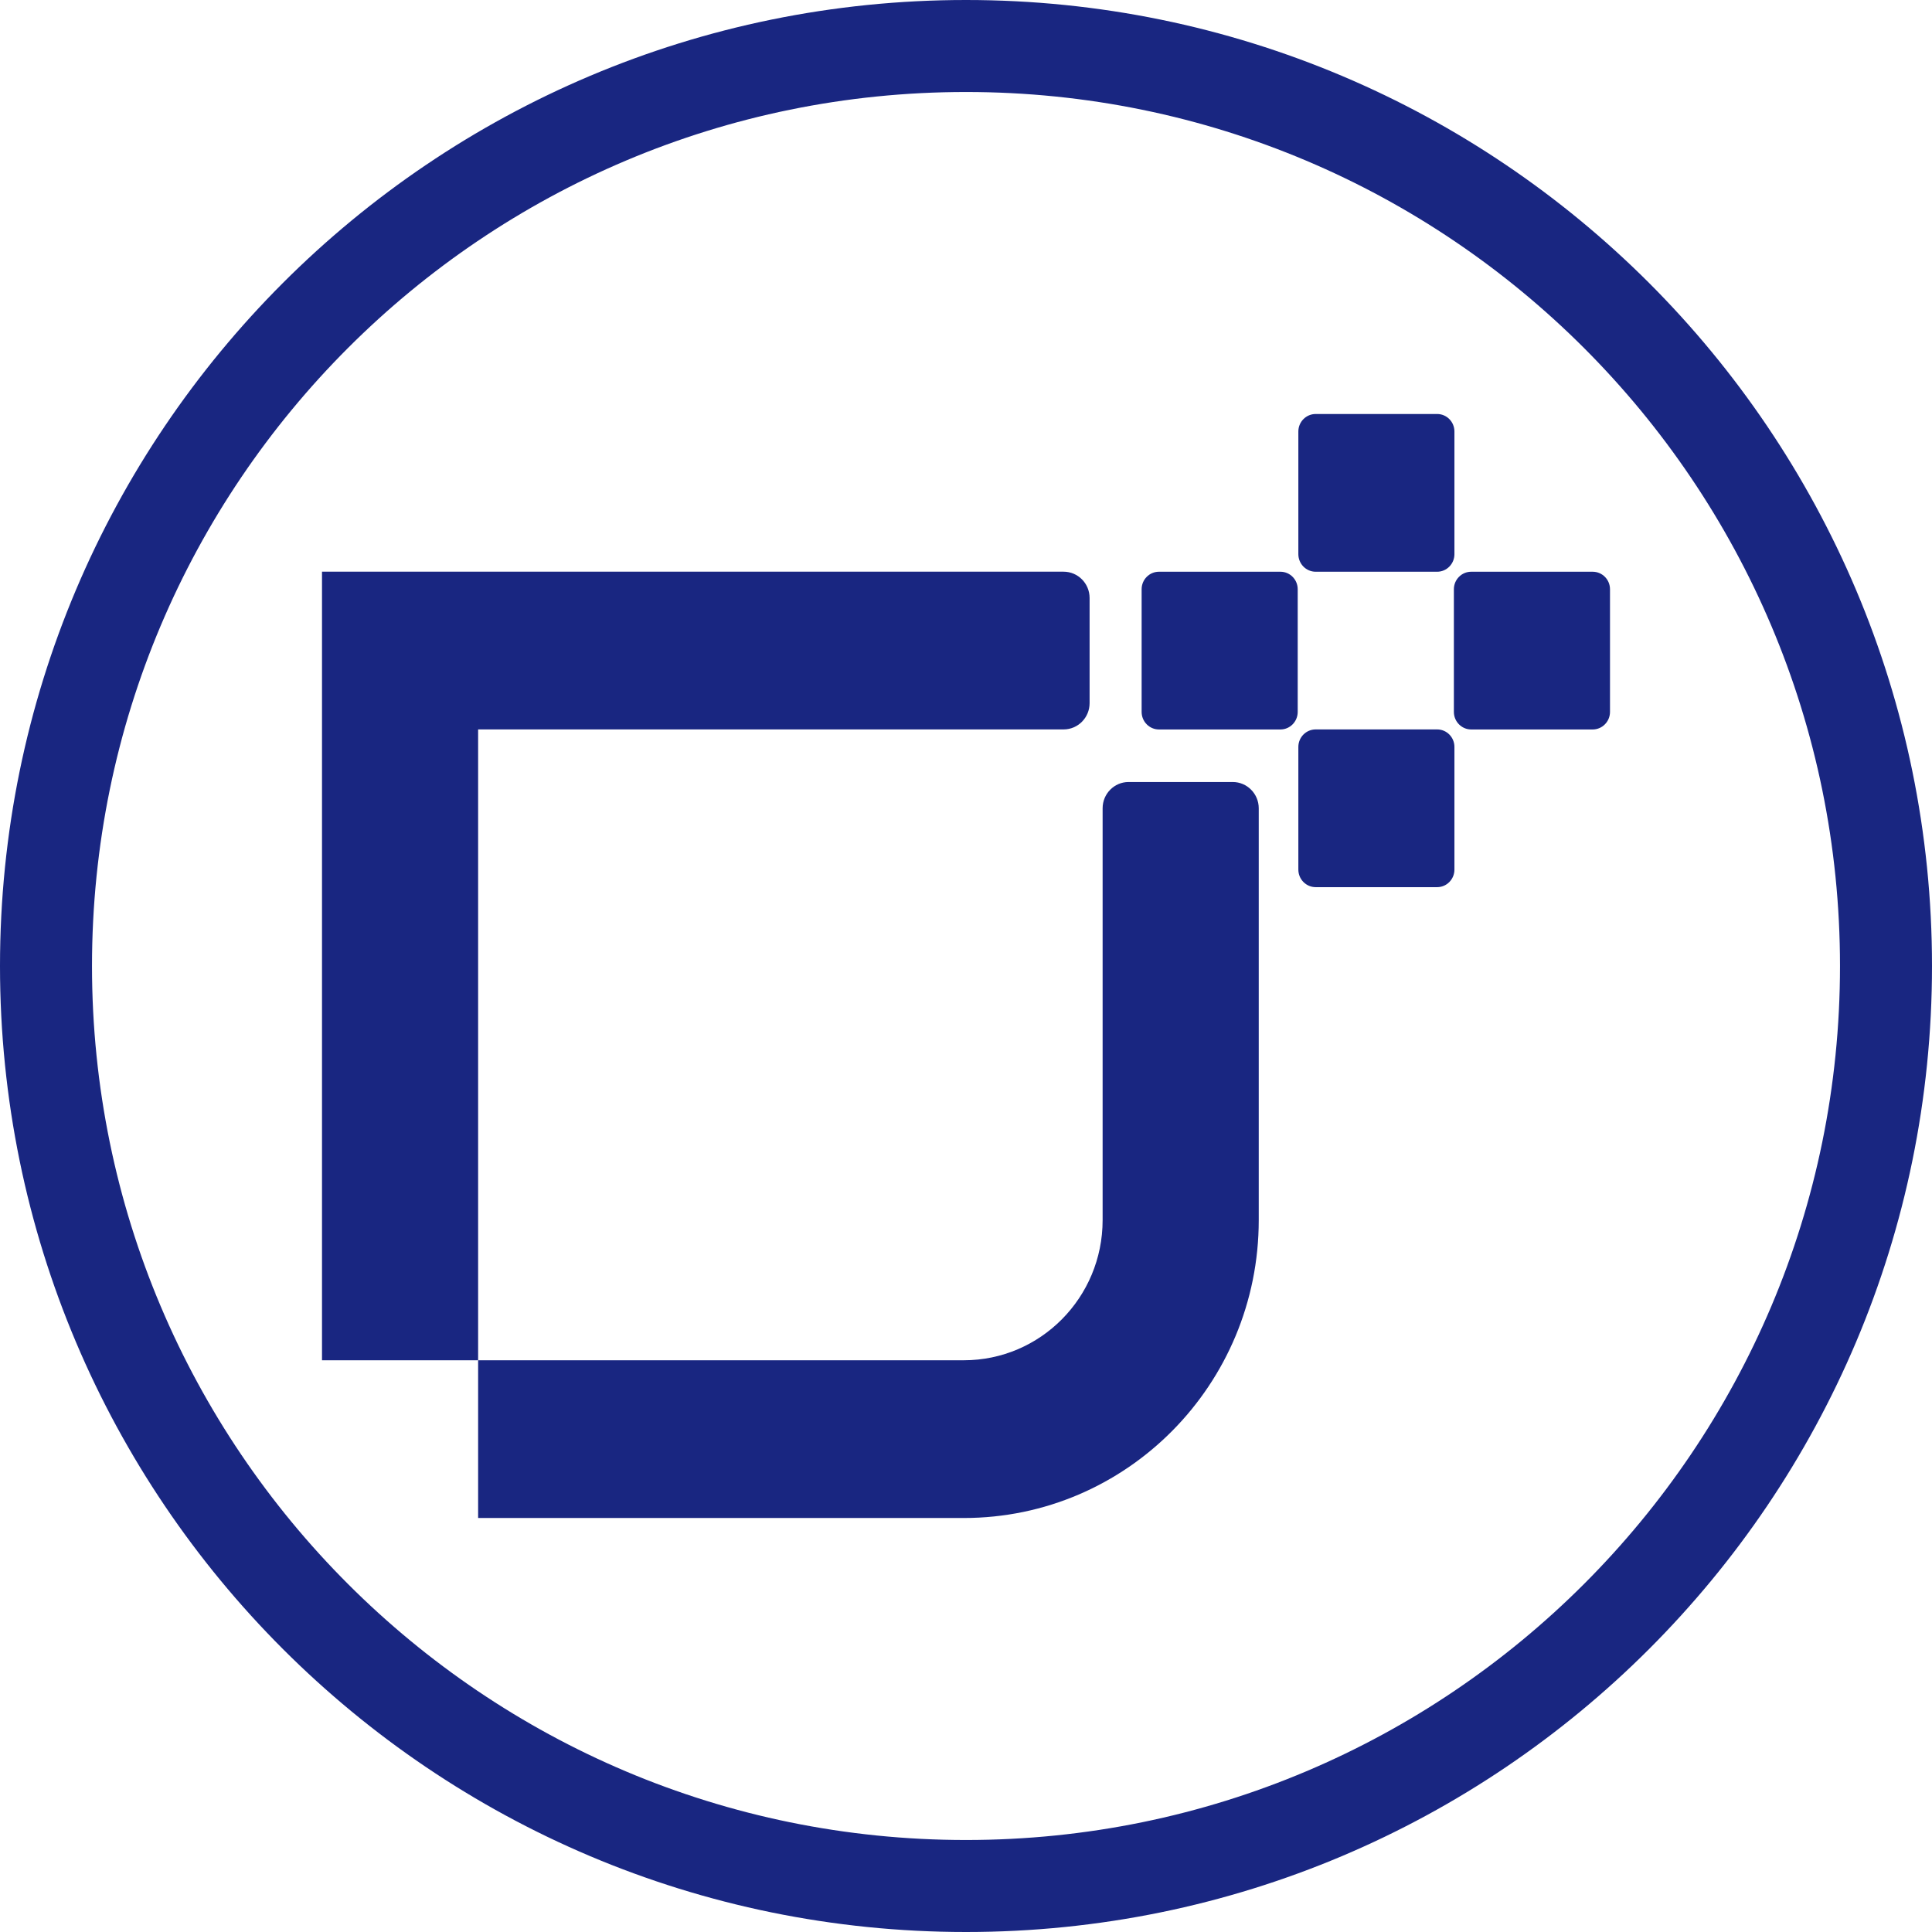
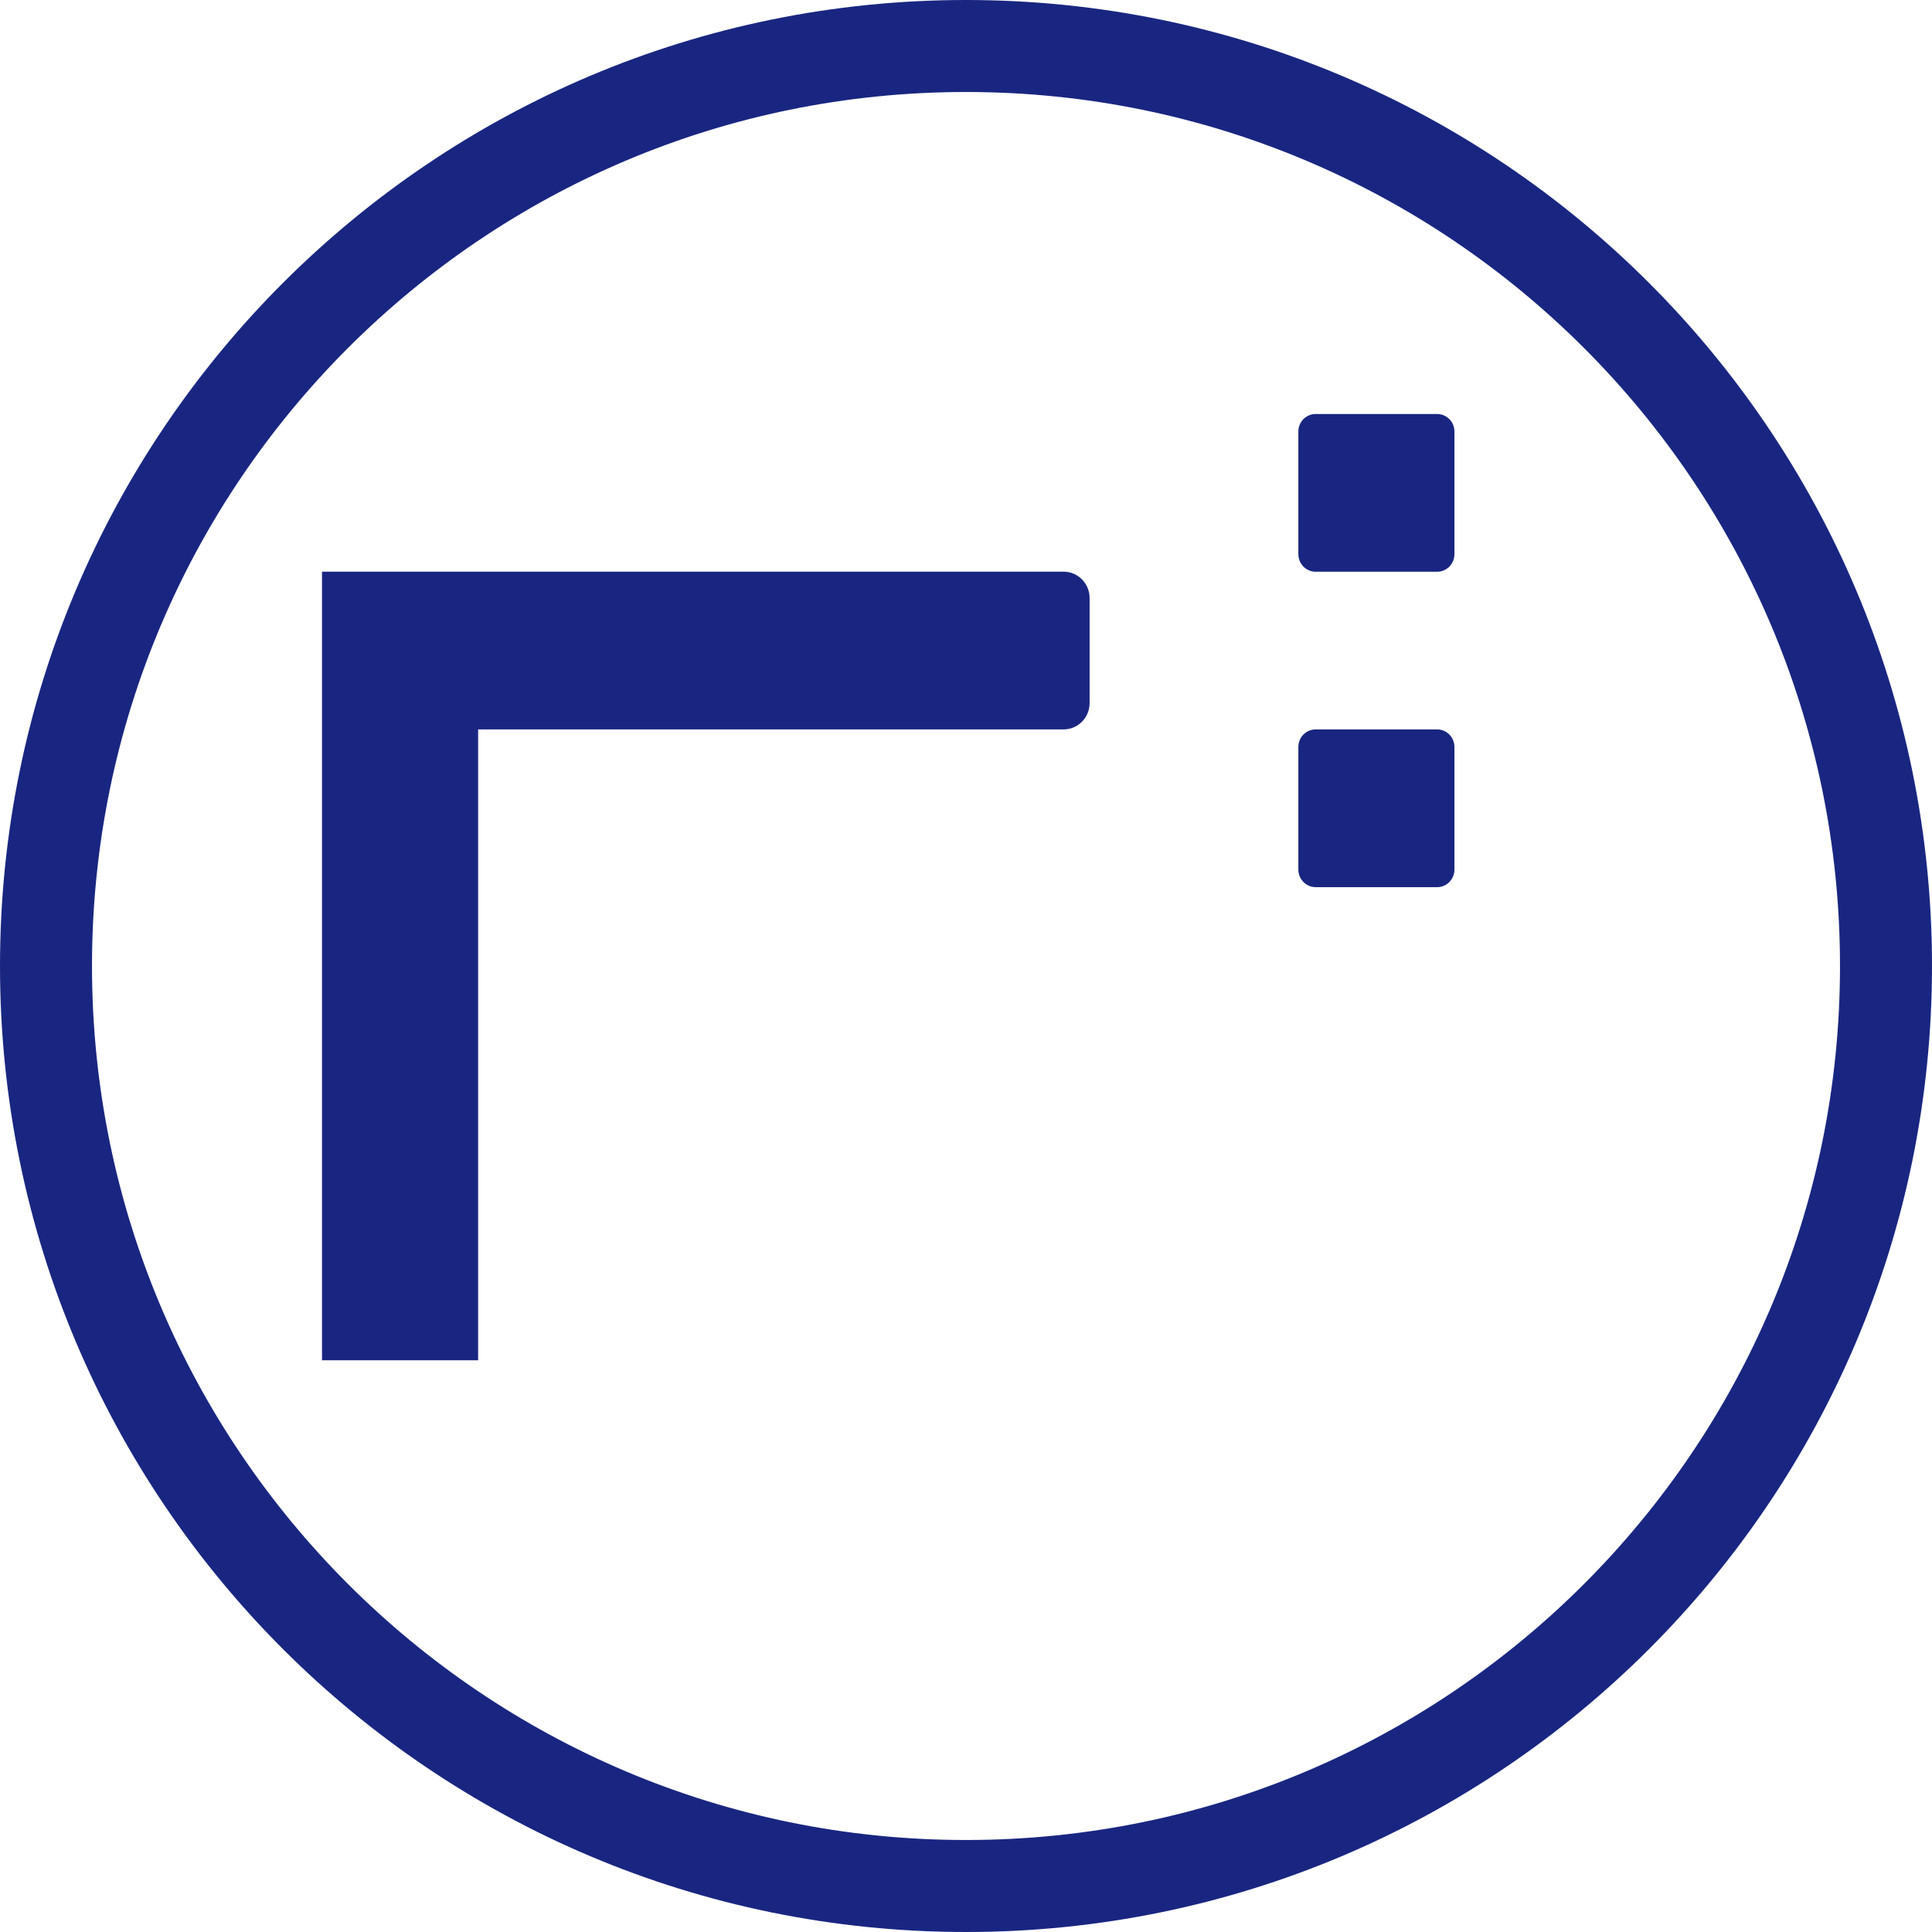
<svg xmlns="http://www.w3.org/2000/svg" version="1.1" width="42px" height="42px" viewBox="0 0 42.0 42.0">
  <defs>
    <clipPath id="i0">
      <path d="M1920,0 L1920,3022 L0,3022 L0,0 L1920,0 Z" />
    </clipPath>
    <clipPath id="i1">
      <path d="M21,0 C32.598,0 42,9.402 42,21 C42,32.598 32.598,42 21,42 C9.402,42 0,32.598 0,21 C0,9.402 9.402,0 21,0 Z" />
    </clipPath>
    <clipPath id="i2">
      <path d="M16.687,0 L16.687,17.143 L0,17.143 L0,0 L16.687,0 Z" />
    </clipPath>
    <clipPath id="i3">
      <path d="M16.121,0 C16.434,0 16.687,0.256 16.687,0.572 L16.687,2.857 C16.687,3.173 16.434,3.429 16.121,3.429 L3.394,3.429 L3.394,17.143 L0,17.143 L0,0 Z" />
    </clipPath>
    <clipPath id="i4">
      <path d="M16.404,0 C16.716,0 16.97,0.256 16.97,0.571 L16.97,9.524 C16.97,13.1 14.099,16 10.559,16 L0,16 L0,12.571 L10.559,12.571 C12.225,12.571 13.576,11.207 13.576,9.524 L13.576,0.571 C13.576,0.256 13.829,0 14.141,0 Z" />
    </clipPath>
    <clipPath id="i5">
-       <path d="M3.017,0 C3.225,0 3.393,0.17 3.393,0.381 L3.393,3.047 C3.393,3.258 3.225,3.429 3.017,3.429 L0.377,3.429 C0.169,3.429 0,3.258 0,3.047 L0,0.381 C0,0.17 0.169,0 0.377,0 Z" />
-     </clipPath>
+       </clipPath>
    <clipPath id="i6">
-       <path d="M3.394,0 L3.394,3.429 L0,3.429 L0,0 L3.394,0 Z" />
-     </clipPath>
+       </clipPath>
    <clipPath id="i7">
-       <path d="M3.017,0 C3.225,0 3.394,0.17 3.394,0.381 L3.394,3.047 C3.394,3.258 3.225,3.429 3.017,3.429 L0.377,3.429 C0.169,3.429 0,3.258 0,3.047 L0,0.381 C0,0.17 0.169,0 0.377,0 Z" />
-     </clipPath>
+       </clipPath>
    <clipPath id="i8">
      <path d="M3.017,0 C3.225,0 3.393,0.17 3.393,0.381 L3.393,3.047 C3.393,3.258 3.225,3.429 3.017,3.429 L0.377,3.429 C0.169,3.429 0,3.258 0,3.047 L0,0.381 C0,0.17 0.169,0 0.377,0 Z" />
    </clipPath>
    <clipPath id="i9">
      <path d="M3.017,0 C3.225,0 3.393,0.17 3.393,0.381 L3.393,3.047 C3.393,3.258 3.225,3.429 3.017,3.429 L0.377,3.429 C0.169,3.429 0,3.258 0,3.047 L0,0.381 C0,0.17 0.169,0 0.377,0 Z" />
    </clipPath>
  </defs>
  <g transform="translate(-649.0 -1218.0)">
    <g clip-path="url(#i0)">
      <g transform="translate(649.0 1218.0)">
        <g clip-path="url(#i1)">
          <path d="M21,42 C32.598,42 42,32.598 42,21 C42,9.402 32.598,0 21,0 C9.402,0 0,9.402 0,21 C0,32.598 9.402,42 21,42 Z" stroke="#192681" stroke-width="4" fill="none" stroke-miterlimit="5" />
        </g>
        <g transform="translate(7.0 9.0)">
          <g transform="translate(0.0 3.428)">
            <g clip-path="url(#i2)">
              <g transform="translate(-5.4062403460619635e-05 0.0)">
                <g clip-path="url(#i3)">
                  <polygon points="5.40624035e-05,0 16.687,0 16.687,17.143 5.40624035e-05,17.143 5.40624035e-05,0" stroke="none" fill="#192681" />
                </g>
              </g>
            </g>
          </g>
          <g transform="translate(3.394 8)">
            <g clip-path="url(#i4)">
-               <polygon points="0,0 16.97,0 16.97,16 0,16 0,0" stroke="none" fill="#192681" />
-             </g>
+               </g>
          </g>
          <g transform="translate(17.818 3.429)">
            <g clip-path="url(#i5)">
              <polygon points="0,0 3.393,0 3.393,3.429 0,3.429 0,0" stroke="none" fill="#192681" />
            </g>
          </g>
          <g transform="translate(24.606 3.429)">
            <g clip-path="url(#i6)">
              <g clip-path="url(#i7)">
                <polygon points="0,0 3.394,0 3.394,3.429 0,3.429 0,0" stroke="none" fill="#192681" />
              </g>
            </g>
          </g>
          <g transform="translate(21.225 6.857)">
            <g clip-path="url(#i8)">
              <polygon points="0,0 3.393,0 3.393,3.429 0,3.429 0,0" stroke="none" fill="#192681" />
            </g>
          </g>
          <g transform="translate(21.225 0.0)">
            <g clip-path="url(#i9)">
              <polygon points="0,0 3.393,0 3.393,3.429 0,3.429 0,0" stroke="none" fill="#192681" />
            </g>
          </g>
        </g>
      </g>
    </g>
  </g>
</svg>